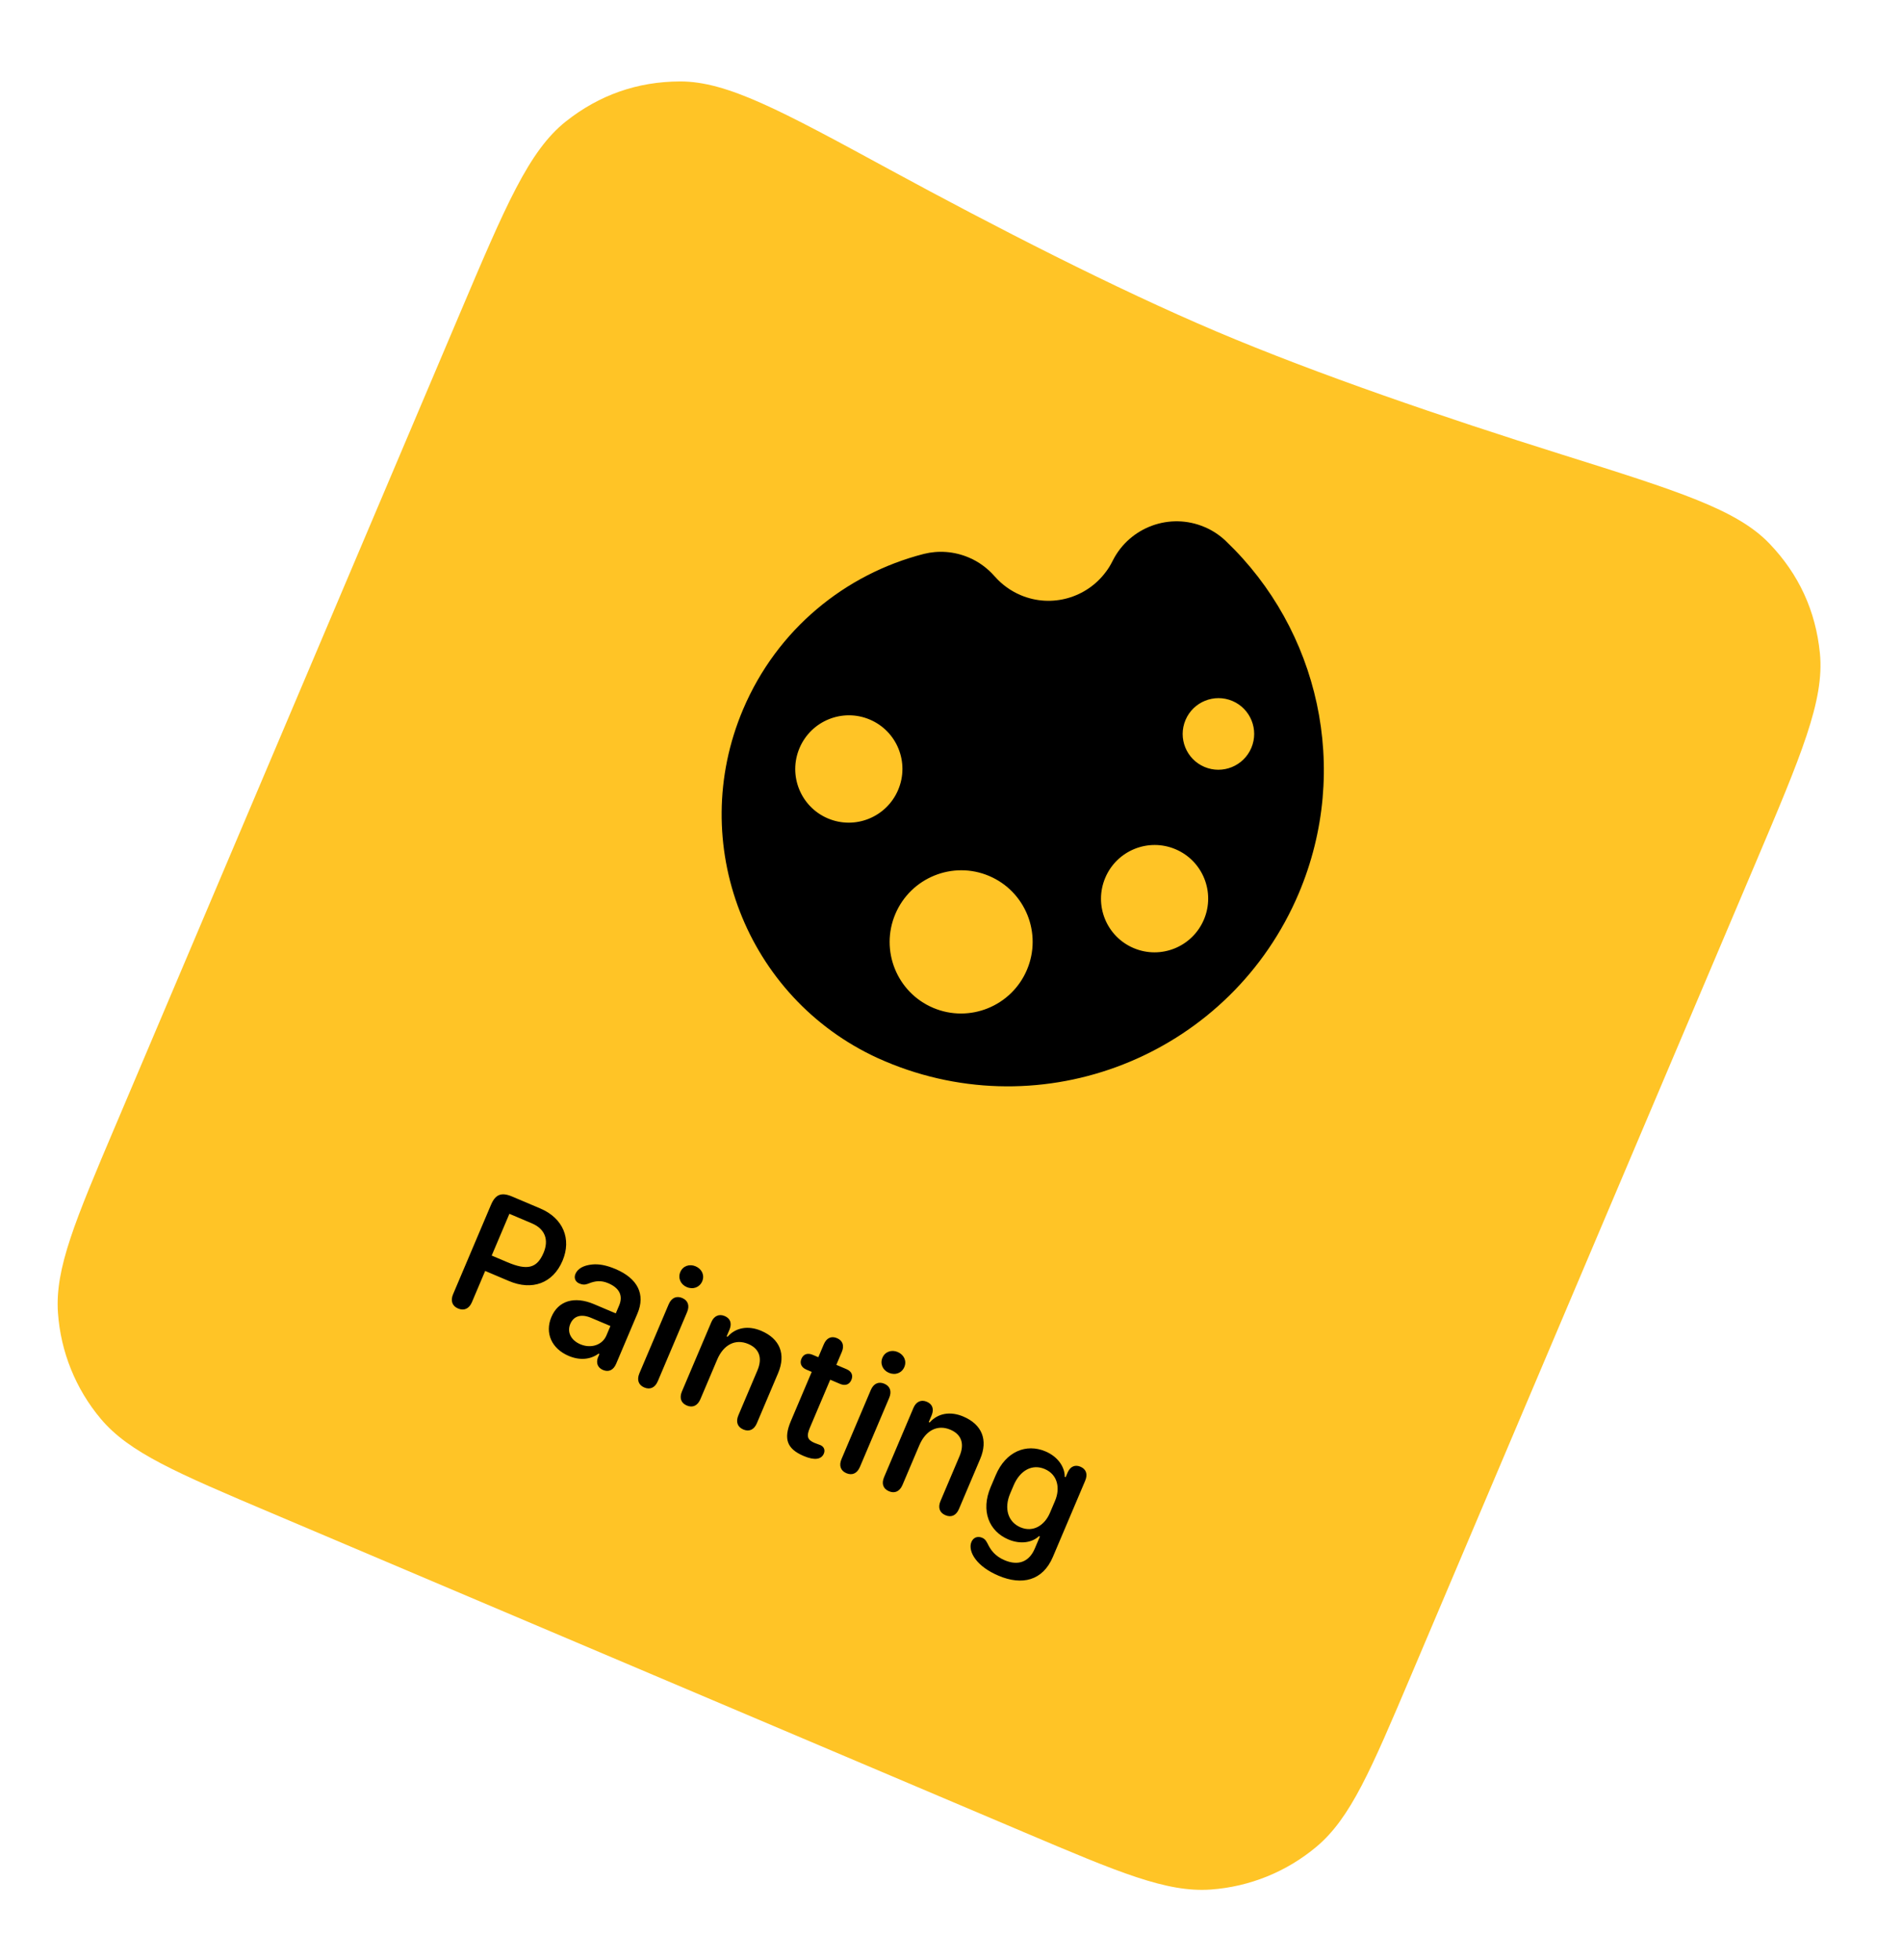
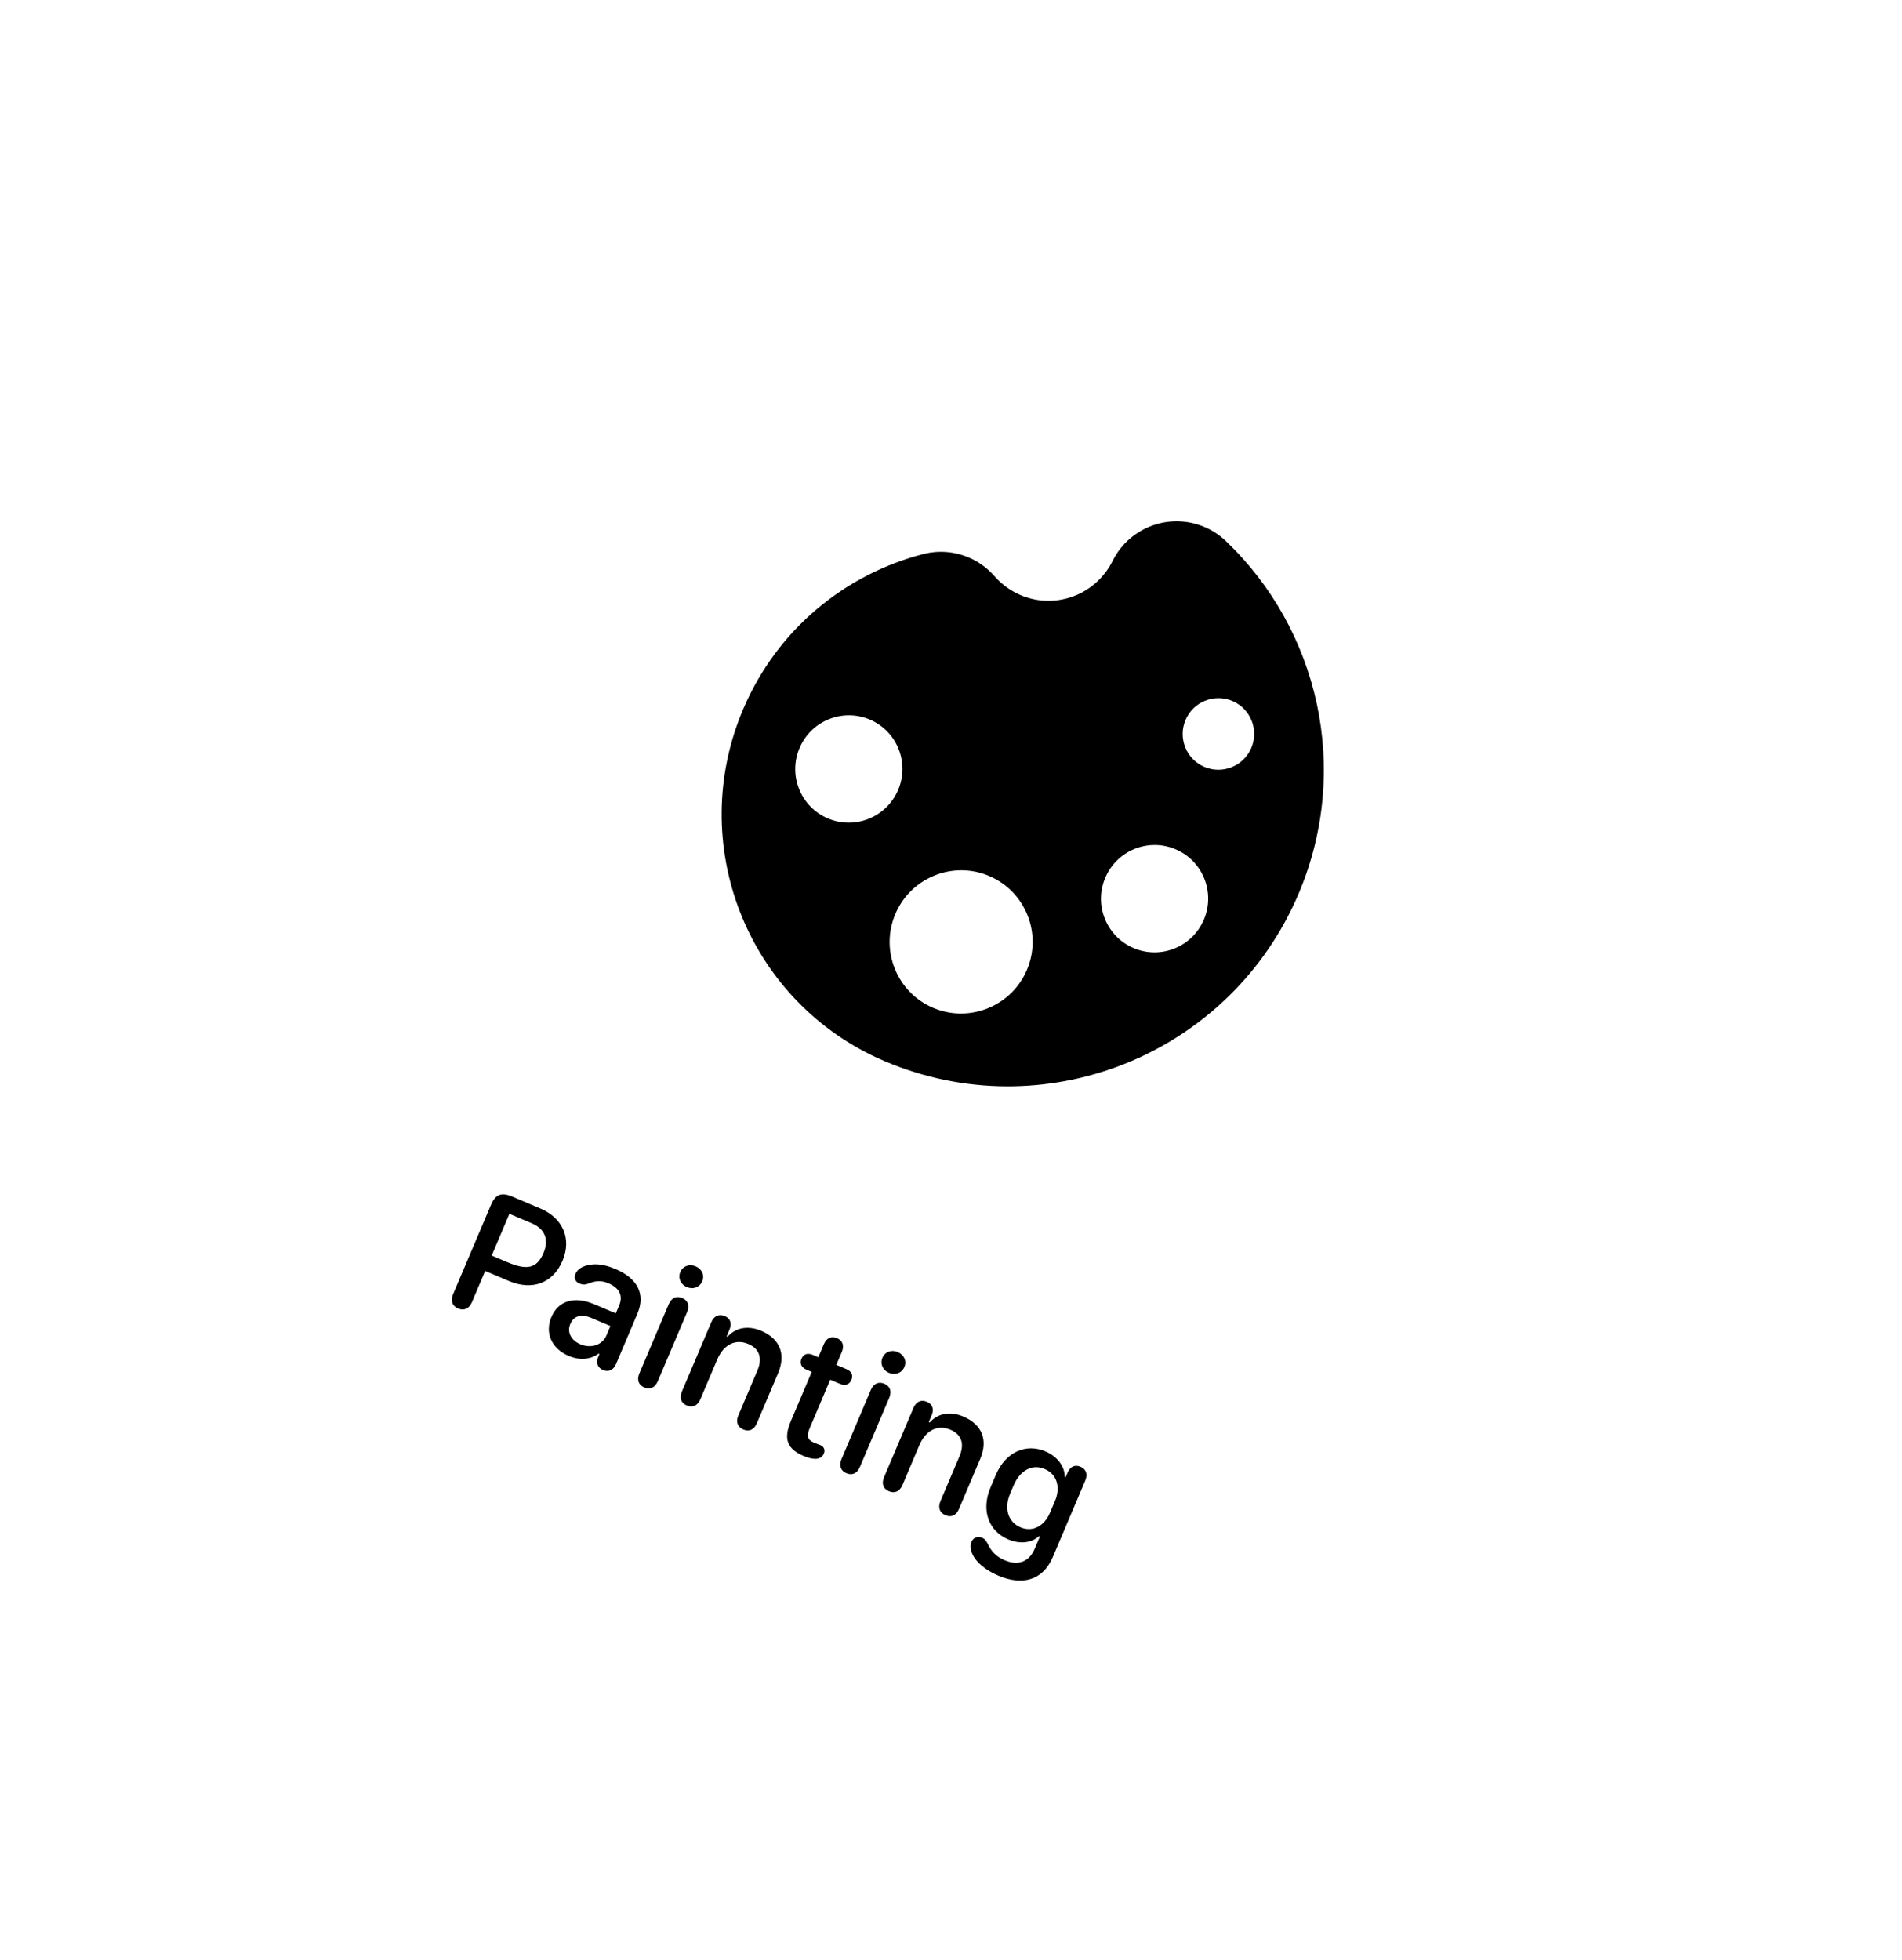
<svg xmlns="http://www.w3.org/2000/svg" width="132" height="136" viewBox="0 0 132 136" fill="none">
  <g clip-path="url(#clip0_210_164)">
-     <path d="M31.886 21.823C35.097 14.251 36.703 10.465 39.271 8.428C41.59 6.589 44.234 5.662 47.191 5.652C50.464 5.641 54.201 7.671 61.675 11.732C69.116 15.775 77.411 20.03 84.431 23.007C91.45 25.984 100.275 28.99 108.354 31.529C116.468 34.079 120.526 35.354 122.793 37.715C124.841 39.847 126.012 42.392 126.303 45.339C126.624 48.6 125.018 52.386 121.807 59.958L97.941 116.233C95.134 122.852 93.73 126.161 91.373 128.144C89.299 129.888 86.728 130.931 84.029 131.123C80.96 131.341 77.659 129.941 71.057 127.141C62.618 123.563 52.823 119.409 44.961 116.074C37.098 112.74 27.303 108.586 18.865 105.007C12.263 102.207 8.962 100.807 6.986 98.449C5.247 96.375 4.21 93.802 4.022 91.099C3.809 88.025 5.213 84.716 8.019 78.097L31.886 21.823Z" fill="#FFC426" />
    <path d="M85.099 37.57C85.076 37.547 85.053 37.524 85.03 37.501C84.622 37.126 84.15 36.808 83.608 36.578C81.191 35.54 78.402 36.58 77.231 38.894C77.222 38.916 77.213 38.938 77.198 38.958C77.068 39.217 76.917 39.467 76.745 39.688C75.415 41.484 72.989 42.207 70.841 41.303C70.128 41 69.522 40.553 69.047 40.012C69.038 40.002 69.024 39.989 69.015 39.979C68.54 39.438 67.936 38.985 67.234 38.688C66.211 38.254 65.117 38.188 64.117 38.438C58.679 39.832 53.933 43.656 51.569 49.23C47.624 58.533 51.8 69.234 60.9 73.419L60.933 73.433C61.091 73.507 61.251 73.575 61.417 73.645C61.583 73.716 61.743 73.784 61.906 73.846L61.939 73.86C72.948 78.202 85.477 72.978 90.134 61.997C93.789 53.349 91.496 43.682 85.099 37.57ZM57.455 56.793C55.564 55.991 54.684 53.806 55.487 51.912C56.291 50.017 58.473 49.132 60.364 49.933C62.255 50.735 63.136 52.919 62.332 54.814C61.528 56.709 59.346 57.594 57.455 56.793ZM64.763 69.939C62.242 68.87 61.066 65.953 62.137 63.426C63.209 60.9 66.124 59.717 68.645 60.786C71.166 61.856 72.342 64.773 71.271 67.3C70.199 69.826 67.284 71.008 64.763 69.939ZM85.53 48.643C86.79 49.178 87.379 50.637 86.843 51.9C86.307 53.163 84.849 53.754 83.589 53.22C82.329 52.685 81.74 51.227 82.276 49.963C82.812 48.7 84.269 48.109 85.53 48.643ZM78.675 65.792C76.784 64.99 75.903 62.806 76.707 60.911C77.51 59.016 79.693 58.131 81.584 58.933C83.474 59.734 84.355 61.919 83.552 63.814C82.748 65.709 80.566 66.594 78.675 65.792Z" fill="black" />
    <path d="M31.791 90.803C31.382 90.63 31.253 90.262 31.444 89.812L34.075 83.608C34.386 82.876 34.799 82.717 35.548 83.035L37.5 83.863C39.077 84.532 39.682 85.973 39.039 87.491C38.376 89.055 36.93 89.579 35.324 88.897L33.671 88.196L32.751 90.366C32.56 90.816 32.206 90.979 31.791 90.803ZM34.124 87.129L35.212 87.59C36.583 88.172 37.266 88.019 37.721 86.945C38.11 86.028 37.817 85.277 36.913 84.894L35.352 84.232L34.124 87.129ZM41.537 93.936C40.963 94.359 40.22 94.412 39.466 94.092C38.28 93.589 37.798 92.499 38.268 91.391C38.745 90.266 39.854 89.927 41.215 90.497L42.735 91.142L42.965 90.599C43.257 89.913 42.988 89.376 42.211 89.047C41.727 88.842 41.319 88.873 40.816 89.082C40.597 89.166 40.423 89.16 40.204 89.067C39.922 88.948 39.819 88.68 39.936 88.402C40.085 88.05 40.474 87.807 41.104 87.747C41.558 87.701 42.088 87.797 42.722 88.066C44.259 88.718 44.804 89.82 44.241 91.147L42.761 94.638C42.575 95.077 42.242 95.236 41.845 95.067C41.494 94.918 41.36 94.61 41.485 94.234L41.6 93.963L41.537 93.936ZM39.579 91.873C39.339 92.438 39.621 93.007 40.277 93.285C41.02 93.6 41.805 93.335 42.084 92.677L42.363 92.019L41.022 91.45C40.342 91.162 39.816 91.313 39.579 91.873ZM47.215 88.269C47.391 87.853 47.846 87.692 48.273 87.873C48.716 88.061 48.911 88.498 48.735 88.913C48.556 89.335 48.104 89.504 47.661 89.316C47.234 89.135 47.036 88.69 47.215 88.269ZM45.653 95.845C45.452 96.318 45.099 96.447 44.713 96.283C44.327 96.12 44.176 95.77 44.374 95.302L46.406 90.513C46.606 90.04 46.966 89.913 47.346 90.074C47.732 90.238 47.882 90.588 47.684 91.055L45.653 95.845ZM52.526 98.766C52.335 99.216 51.991 99.37 51.588 99.199C51.179 99.026 51.053 98.666 51.244 98.216L52.563 95.105C52.928 94.246 52.702 93.592 51.931 93.264C51.05 92.891 50.22 93.294 49.772 94.351L48.607 97.097C48.416 97.547 48.07 97.707 47.667 97.536C47.258 97.363 47.138 97.005 47.328 96.555L49.367 91.748C49.551 91.316 49.903 91.159 50.294 91.325C50.68 91.488 50.804 91.82 50.637 92.246L50.429 92.737L50.492 92.764C51.056 92.124 51.918 91.966 52.828 92.351C54.129 92.903 54.557 93.977 53.999 95.292L52.526 98.766ZM54.886 98.616L56.334 95.201L55.966 95.044C55.614 94.895 55.485 94.608 55.619 94.291C55.757 93.968 56.044 93.866 56.401 94.017L56.793 94.183L57.172 93.288C57.358 92.85 57.691 92.691 58.088 92.86C58.485 93.028 58.608 93.38 58.422 93.818L58.042 94.713L58.745 95.011C59.102 95.162 59.223 95.438 59.086 95.761C58.951 96.079 58.661 96.187 58.309 96.038L57.618 95.745L56.209 99.069C55.954 99.669 56.026 99.917 56.533 100.132C56.694 100.2 56.811 100.229 56.937 100.283C57.179 100.386 57.283 100.62 57.175 100.874C57.092 101.07 56.929 101.199 56.693 101.228C56.456 101.257 56.155 101.198 55.781 101.039C54.629 100.55 54.355 99.869 54.886 98.616ZM61.242 94.218C61.418 93.802 61.874 93.641 62.3 93.822C62.743 94.01 62.939 94.447 62.762 94.862C62.584 95.284 62.131 95.453 61.688 95.265C61.262 95.084 61.063 94.639 61.242 94.218ZM59.68 101.794C59.479 102.267 59.126 102.396 58.74 102.232C58.354 102.068 58.203 101.719 58.402 101.251L60.433 96.462C60.634 95.989 60.993 95.862 61.373 96.023C61.759 96.187 61.909 96.537 61.711 97.004L59.68 101.794ZM66.553 104.715C66.362 105.166 66.018 105.319 65.615 105.148C65.207 104.975 65.08 104.615 65.271 104.165L66.59 101.054C66.955 100.194 66.73 99.541 65.958 99.213C65.077 98.84 64.247 99.243 63.799 100.3L62.634 103.046C62.443 103.496 62.097 103.656 61.694 103.485C61.285 103.311 61.165 102.954 61.356 102.504L63.395 97.697C63.578 97.264 63.93 97.108 64.322 97.274C64.707 97.437 64.832 97.769 64.664 98.195L64.456 98.686L64.519 98.713C65.083 98.073 65.945 97.915 66.855 98.3C68.156 98.852 68.584 99.926 68.026 101.241L66.553 104.715ZM72.106 106.6C71.642 107.037 70.842 107.194 69.978 106.828C68.642 106.261 68.05 104.853 68.75 103.202L69.105 102.366C69.805 100.716 71.231 100.156 72.555 100.718C73.477 101.109 73.904 101.862 73.893 102.483L73.956 102.51L74.1 102.17C74.295 101.742 74.628 101.631 74.985 101.782C75.371 101.946 75.509 102.291 75.311 102.758L73.072 108.038C72.37 109.694 70.933 110.038 69.298 109.345C68.572 109.037 68.017 108.631 67.69 108.186C67.399 107.797 67.271 107.348 67.418 107.002C67.547 106.696 67.843 106.576 68.165 106.713C68.407 106.815 68.481 107.01 68.605 107.247C68.769 107.548 69.034 107.98 69.719 108.271C70.664 108.671 71.421 108.393 71.817 107.458L72.169 106.627L72.106 106.6ZM70.106 103.642C69.663 104.686 69.96 105.622 70.823 105.988C71.71 106.364 72.505 105.837 72.864 104.989L73.222 104.146C73.589 103.28 73.409 102.326 72.505 101.942C71.635 101.573 70.789 102.032 70.344 103.082L70.106 103.642Z" fill="black" />
  </g>
  <defs>
    <clipPath id="clip0_210_164">
      <rect width="97.674" height="105.369" fill="white" transform="translate(41.141 0) rotate(22.982)" />
    </clipPath>
  </defs>
</svg>